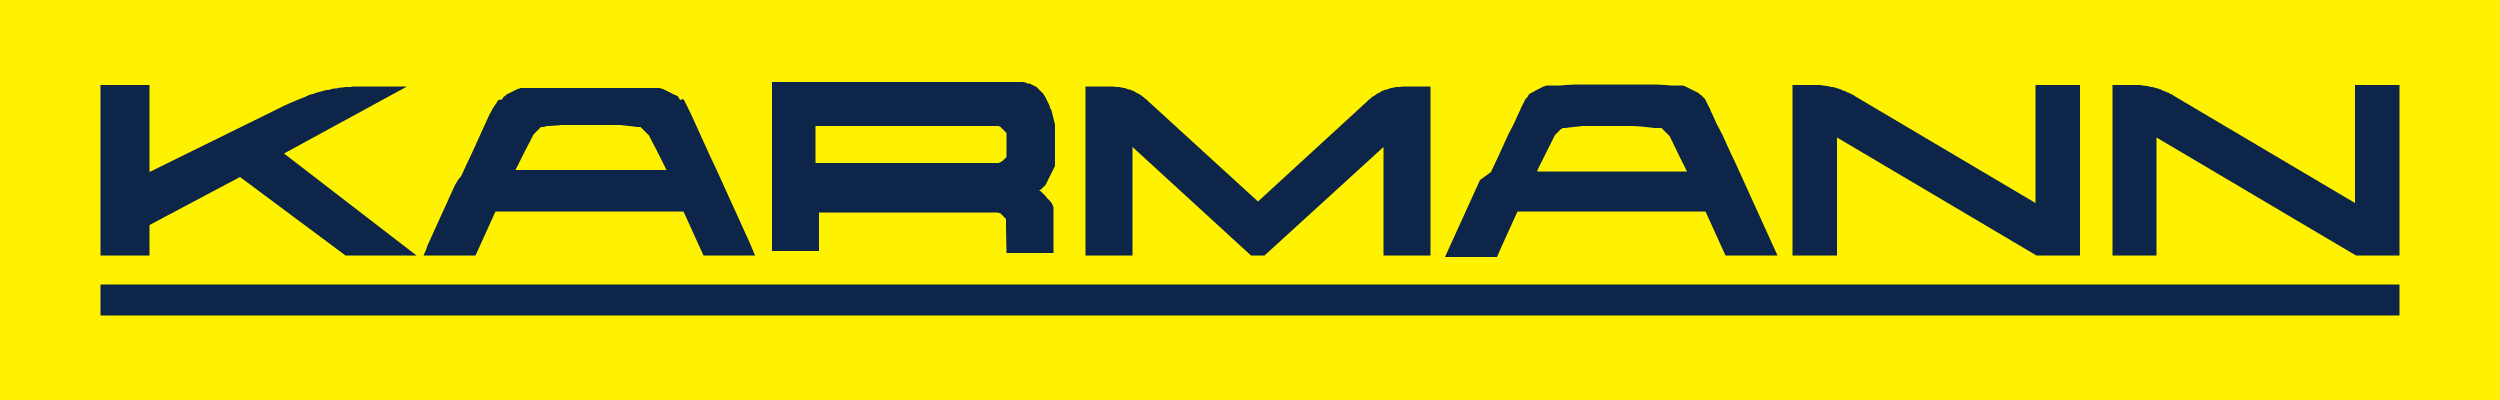
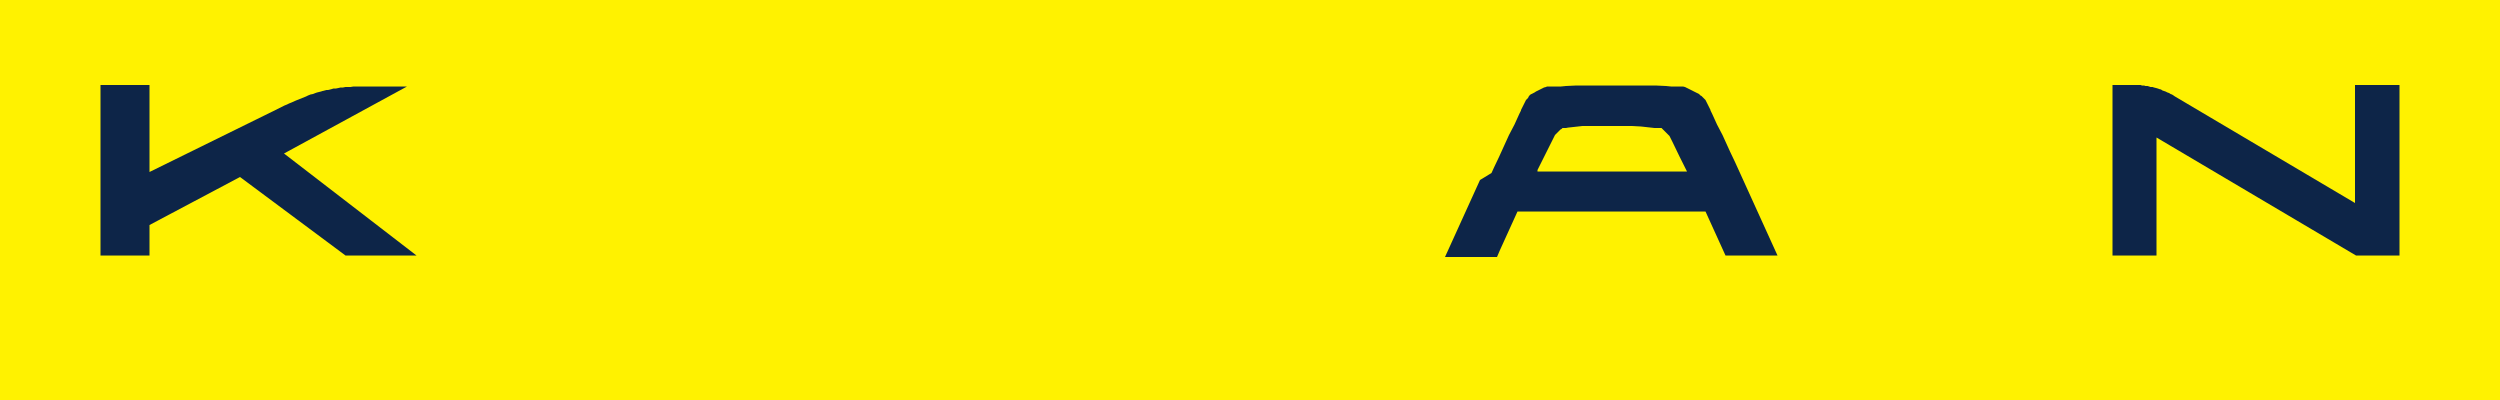
<svg xmlns="http://www.w3.org/2000/svg" version="1.1" id="katman_1" x="0px" y="0px" viewBox="0 0 500 80" style="enable-background:new 0 0 500 80;" xml:space="preserve">
  <style type="text/css"> .st0{fill:#FFF200;} .st1{fill:#0D2548;} </style>
  <g>
    <rect class="st0" width="500" height="80" />
    <g>
-       <path class="st1" d="M163.5,42.5h35l0.1,0l0.3,0l0.1,0l0.1,0l0.1,0l0.1,0l0.1,0l0.1,0l0.2,0.1l0.1,0l0.1,0l0.1,0l0.1,0.1l0.1,0.1 l0.1,0.1l0.1,0.1l0.1,0.1l0.1,0.1l0.1,0.1l0.1,0.1l0.1,0.1l0.1,0.1l0.1,0.1l0.1,0.1l0,0.1l0,0.1l0,0.1l0,0.1l0,0.1l0,0.1l0,0.1 l0,0.1l0,0.1l0,0.1l0,0.1l0,0.1l0,0.1l0,0.1l0,0.1l0.1,5.3h9.4l0-0.6l0-0.6l0-0.6l0-0.6l0-0.6v-0.9l0-0.3l0-0.3l0-0.3l0-0.3l0-0.3 l0-0.3l0-0.3l0-0.3l0-0.3l0-0.3l0-0.3l0-0.2l0-0.2l0-0.2l0-0.2l0-0.2l0-0.2l0-0.2l0-0.2l0-0.2l0-0.2l-0.1-0.2l-0.1-0.2l-0.1-0.3 l-0.1-0.1l-0.1-0.1l-0.1-0.2l-0.1-0.1l-0.1-0.1l-0.1-0.1l-0.1-0.1l-0.1-0.1l-0.1-0.1l-0.1-0.1l-0.1-0.1l-0.1-0.2l-0.1-0.1 l-0.2-0.2l-0.1-0.1l-0.1-0.1l-0.1-0.1l-0.1-0.1l-0.1-0.1l-0.1-0.1l-0.1-0.1l-0.1-0.1l-0.1,0l-0.1,0l-0.1,0l-0.1,0l-0.1,0l-0.1,0 l-0.1,0l-0.1,0H207l-0.1,0h0l0.1,0h0.1l0.1,0l0.1,0l0.1,0l0.1,0l0.1,0l0.1,0l0.1,0L208,38l0.2-0.1l0.1-0.1l0.1-0.1l0.1-0.1 l0.1-0.1l0.1-0.1l0.1-0.1l0.1-0.1l0.1-0.1l0.1-0.1l0.1-0.2l0.1-0.2l0.1-0.2l0.1-0.2l0.1-0.2l0.1-0.2l0.1-0.2l0.1-0.2l0.1-0.2 l0.1-0.2l0.1-0.2l0.1-0.2l0.1-0.2l0.1-0.2l0.1-0.2l0.1-0.2l0.1-0.2l0.1-0.2l0.1-0.2l0-0.2h0l0-0.1l0-0.2l0-0.2l0-0.2l0-0.2l0-0.4 l0-0.4l0-0.4l0-0.4l0-0.4l0-0.4l0-0.4v-0.4l0-0.4l0-0.4l0-0.4l0-0.4l0-0.4l0-0.4l0-0.4l0-0.4l0-0.4l0-0.4l-0.1-0.4l-0.1-0.4 l-0.1-0.4l-0.1-0.4l-0.1-0.4l-0.1-0.4l-0.1-0.4l-0.1-0.2l-0.1-0.2l-0.1-0.2l-0.1-0.4l-0.1-0.2l-0.1-0.2l-0.1-0.2l-0.1-0.2 l-0.1-0.2l-0.1-0.2l-0.1-0.2l-0.1-0.2l-0.1-0.2l-0.1-0.1l-0.1-0.2l-0.2-0.3l-0.1-0.1l-0.1-0.1l-0.1-0.1l-0.1-0.1l-0.1-0.1 l-0.1-0.1l-0.1-0.1l-0.1-0.1l-0.1-0.1l-0.1-0.1l-0.1-0.1l-0.1-0.1l-0.1-0.1l-0.2-0.1l-0.2-0.1l-0.2-0.1l-0.2-0.1l-0.2-0.1 l-0.2-0.1l-0.2-0.1l-0.2,0l-0.2,0l-0.2-0.1l-0.2-0.1l-0.5-0.1l-0.2,0l-0.2,0l-0.2,0l-0.2,0l-0.5,0l-0.2,0l-0.2,0l-0.5,0l-1.2,0 l-1.2,0l-1.2,0l-1.2,0l-1.2,0l-1.2,0l-1.2,0l-1.2,0l-1.2,0l-1.2,0l-1.2,0l-1.2,0l-1.2,0l-1.2,0l-1.2,0l-1.2,0h-1.2l-1.2,0h-2.4 l-1.2,0h-1.2l-2.4,0l-1.2,0l-1.2,0l-1.2,0l-1.2,0l-2.4,0l-1.2,0l-1.2,0l-1.2,0l-1.2,0l-1.2,0l-1.2,0l-1.2,0l-1.2,0l-1.2,0l-1.2,0 v15.9h0v17.9h9.4V42.5z M163.5,25.2l1.2,0l1.2,0l1.2,0l1.2,0l1.2,0l1.2,0l1.2,0l2.3,0l1.2,0l2.3,0h6.9l2.3,0l1.1,0l1.1,0l2.3,0 l1.1,0l1.1,0l1.1,0l1.1,0l1.1,0l1.1,0h0.2l0.2,0l0.2,0l0.2,0l0.2,0l0.2,0l0.1,0l0.1,0l0.1,0l0.1,0l0.1,0l0.2,0.1l0.1,0l0.1,0.1 l0.1,0.1l0.1,0.1l0.1,0.1l0.1,0.1l0.1,0.1l0.1,0.1l0.1,0.1l0.1,0.1l0.1,0.1l0.1,0.1l0.1,0.1l0.1,0.1l0,0.1l0,0.1l0,0.1l0,0.1 l0,0.1l0,0.1l0,0.1l0,0.1l0,0.1l0,0.2l0,0.2l0,0.2l0,0.2l0,0.2v1l0,0.2l0,0.2l0,0.2l0,0.2l0,0.2l0,0.1l0,0.1l0,0.1l0,0.1l0,0.1 l0,0.1l0,0.1l0,0.1l0,0.1l-0.1,0.1l-0.1,0.1l-0.1,0.1l-0.1,0.1l-0.1,0.1l-0.1,0.1l-0.1,0.1l-0.1,0.1h0l-0.1,0l-0.1,0.1l-0.1,0.1 l-0.3,0.1l-0.2,0.1l-0.1,0l-0.1,0l-0.1,0l-0.1,0l-0.1,0l-0.3,0l-0.2,0l-0.2,0l-0.2,0h-35.2v-0.7h0V25.2z" />
-       <path class="st1" d="M300,50l0.5-1.1l0.5-1.1l0.5-1.1l0.5-1.1l1-2.2l0.5-1.1h37.6l0.5,1.1l0.5,1.1l1,2.2l0.5,1.1l0.5,1.1l0.5,1.1 l0.5,1.1h10.4L355,50l-0.5-1.1l-0.5-1.1l-0.5-1.1l-0.5-1.1l-0.5-1.1l-0.5-1.1l-0.5-1.1l-0.5-1.1l-0.5-1.1l-1-2.2l-0.5-1.1 l-0.5-1.1l-0.5-1.1l-0.5-1.1l-0.5-1.1l-1-2.1l-0.5-1.1l-0.5-1.1l-0.5-1.1l-1.1-2.1l-0.5-1.1l-0.5-1.1l-0.2-0.4l-0.1-0.2h0l0-0.1 l-0.2-0.4l-0.1-0.2l-0.1-0.2l-0.1-0.2l-0.1-0.2l-0.1-0.2l-0.1-0.2l-0.1-0.2l-0.1-0.2l-0.1-0.2l-0.2-0.2l-0.3-0.3l-0.1-0.1 l-0.1-0.1l-0.1-0.1l-0.2-0.1l-0.3-0.3l-0.2-0.1l-0.2-0.1l-0.2-0.1l-0.2-0.1l-0.2-0.1l-0.2-0.1l-0.2-0.1l-0.2-0.1l-0.2-0.1 l-0.2-0.1l-0.2-0.1l-0.2-0.1l-0.2-0.1l-0.2-0.1l-0.4-0.1l-0.2,0l-0.2,0l-0.2,0l-0.2,0l-0.2,0l-0.2,0l-0.2,0l-0.2,0l-0.2,0l-0.2,0 l-0.2,0l-0.2,0l-1-0.1l-2.1-0.1l-1,0l-1,0l-1,0l-1,0h-7.8l-1,0l-1,0l-1,0l-1,0l-2.1,0.1l-1,0.1l-0.2,0l-0.2,0l-0.2,0l-0.2,0 l-0.2,0l-0.2,0l-0.2,0l-0.2,0l-0.2,0l-0.2,0l-0.2,0l-0.2,0l-0.2,0l-0.2,0l-0.2,0.1l-0.4,0.1l-0.2,0.1l-0.2,0.1l-0.2,0.1l-0.2,0.1 l-0.2,0.1l-0.2,0.1l-0.2,0.1l-0.2,0.1l-0.3,0.2l-0.2,0.1l-0.2,0.1l-0.2,0.1l-0.2,0.1l-0.1,0.1l-0.1,0.1l-0.1,0.1l-0.1,0.2 l-0.1,0.2l-0.2,0.2l-0.2,0.2l-0.1,0.2l-0.1,0.2l-0.1,0.2l-0.1,0.2l-0.1,0.2l-0.1,0.2l-0.1,0.2l-0.1,0.2l-0.1,0.2l-0.1,0.2l0,0.1h0 l-0.1,0.2l-0.1,0.2l-0.1,0.2l-0.5,1.1l-0.5,1.1l-1.1,2.1l-0.5,1.1l-0.5,1.1l-0.5,1.1l-0.5,1.1l-1,2.1l-0.5,1.1L296,36l-0.5,1.1 l-0.5,1.1l-1,2.2l-0.5,1.1l-0.5,1.1l-0.5,1.1l-0.5,1.1l-1,2.2l-0.5,1.1l-0.5,1.1l-0.5,1.1l-0.5,1.1h10.4L300,50z M307.5,34l0.5-1 l0.5-1l0.5-1l0.5-1l0.5-1l0.5-1l0.5-1l0.1-0.2L311,27l0.1-0.1l0.1-0.1l0.1-0.1l0.1-0.1l0.1-0.1l0.1-0.1l0.1-0.1l0.1-0.1l0.1-0.1 l0.1-0.1l0.1-0.1l0.2-0.1l0.1-0.1l0.1-0.1l0.1,0l0.1,0l0.1,0l0.1,0l0.1,0l0.1,0l0.1,0l0.5-0.1l0.1,0l0.9-0.1l0.9-0.1l0.9-0.1 l0.9,0l0.9,0l0.9,0l0.9,0l0.9,0l0.9,0h0.9l0.9,0l0.9,0l0.9,0l0.9,0l1.8,0.1l0.9,0.1l0.9,0.1l0.9,0.1l0.1,0l0.3,0l0.3,0l0.1,0 l0.1,0l0.1,0l0.1,0l0.1,0l0.1,0l0.1,0l0.1,0.1l0.1,0.1l0.1,0.1l0.1,0.1l0.1,0.1l0.1,0.1l0.1,0.1l0.1,0.1l0.1,0.1l0.1,0.1l0.1,0.1 l0.1,0.1l0.1,0.1l0.1,0.1l0.1,0.1l0.1,0.1l0.1,0.2l0.5,1l1.4,2.9l0.5,1l0.5,1l0.5,1H307.5z" />
-       <polygon class="st1" points="367.4,27.5 407.3,51.1 416,51.1 416,17 407.1,17 407.1,40.6 371.1,19.3 370.8,19.1 370.5,18.9 370.2,18.8 369.9,18.6 369.5,18.5 369.2,18.3 368.9,18.2 368.6,18.1 368.2,17.9 367.9,17.8 367.6,17.7 367.2,17.6 366.9,17.5 366.6,17.4 366.2,17.4 365.9,17.3 365.5,17.2 365.2,17.2 364.8,17.1 364.5,17.1 364.1,17 363.8,17 363.4,17 363.1,17 362.7,17 358.5,17 358.5,51.1 367.4,51.1 " />
+       <path class="st1" d="M300,50l0.5-1.1l0.5-1.1l0.5-1.1l0.5-1.1l1-2.2l0.5-1.1h37.6l0.5,1.1l0.5,1.1l1,2.2l0.5,1.1l0.5,1.1l0.5,1.1 l0.5,1.1h10.4L355,50l-0.5-1.1l-0.5-1.1l-0.5-1.1l-0.5-1.1l-0.5-1.1l-0.5-1.1l-0.5-1.1l-0.5-1.1l-0.5-1.1l-1-2.2l-0.5-1.1 l-0.5-1.1l-0.5-1.1l-0.5-1.1l-0.5-1.1l-1-2.1l-0.5-1.1l-0.5-1.1l-0.5-1.1l-1.1-2.1l-0.5-1.1l-0.5-1.1l-0.2-0.4l-0.1-0.2h0l0-0.1 l-0.2-0.4l-0.1-0.2l-0.1-0.2l-0.1-0.2l-0.1-0.2l-0.1-0.2l-0.1-0.2l-0.1-0.2l-0.1-0.2l-0.2-0.2l-0.3-0.3l-0.1-0.1 l-0.1-0.1l-0.1-0.1l-0.2-0.1l-0.3-0.3l-0.2-0.1l-0.2-0.1l-0.2-0.1l-0.2-0.1l-0.2-0.1l-0.2-0.1l-0.2-0.1l-0.2-0.1l-0.2-0.1 l-0.2-0.1l-0.2-0.1l-0.2-0.1l-0.2-0.1l-0.2-0.1l-0.4-0.1l-0.2,0l-0.2,0l-0.2,0l-0.2,0l-0.2,0l-0.2,0l-0.2,0l-0.2,0l-0.2,0l-0.2,0 l-0.2,0l-0.2,0l-1-0.1l-2.1-0.1l-1,0l-1,0l-1,0l-1,0h-7.8l-1,0l-1,0l-1,0l-1,0l-2.1,0.1l-1,0.1l-0.2,0l-0.2,0l-0.2,0l-0.2,0 l-0.2,0l-0.2,0l-0.2,0l-0.2,0l-0.2,0l-0.2,0l-0.2,0l-0.2,0l-0.2,0l-0.2,0l-0.2,0.1l-0.4,0.1l-0.2,0.1l-0.2,0.1l-0.2,0.1l-0.2,0.1 l-0.2,0.1l-0.2,0.1l-0.2,0.1l-0.2,0.1l-0.3,0.2l-0.2,0.1l-0.2,0.1l-0.2,0.1l-0.2,0.1l-0.1,0.1l-0.1,0.1l-0.1,0.1l-0.1,0.2 l-0.1,0.2l-0.2,0.2l-0.2,0.2l-0.1,0.2l-0.1,0.2l-0.1,0.2l-0.1,0.2l-0.1,0.2l-0.1,0.2l-0.1,0.2l-0.1,0.2l-0.1,0.2l-0.1,0.2l0,0.1h0 l-0.1,0.2l-0.1,0.2l-0.1,0.2l-0.5,1.1l-0.5,1.1l-1.1,2.1l-0.5,1.1l-0.5,1.1l-0.5,1.1l-0.5,1.1l-1,2.1l-0.5,1.1L296,36l-0.5,1.1 l-0.5,1.1l-1,2.2l-0.5,1.1l-0.5,1.1l-0.5,1.1l-0.5,1.1l-1,2.2l-0.5,1.1l-0.5,1.1l-0.5,1.1l-0.5,1.1h10.4L300,50z M307.5,34l0.5-1 l0.5-1l0.5-1l0.5-1l0.5-1l0.5-1l0.5-1l0.1-0.2L311,27l0.1-0.1l0.1-0.1l0.1-0.1l0.1-0.1l0.1-0.1l0.1-0.1l0.1-0.1l0.1-0.1l0.1-0.1 l0.1-0.1l0.1-0.1l0.2-0.1l0.1-0.1l0.1-0.1l0.1,0l0.1,0l0.1,0l0.1,0l0.1,0l0.1,0l0.1,0l0.5-0.1l0.1,0l0.9-0.1l0.9-0.1l0.9-0.1 l0.9,0l0.9,0l0.9,0l0.9,0l0.9,0l0.9,0h0.9l0.9,0l0.9,0l0.9,0l0.9,0l1.8,0.1l0.9,0.1l0.9,0.1l0.9,0.1l0.1,0l0.3,0l0.3,0l0.1,0 l0.1,0l0.1,0l0.1,0l0.1,0l0.1,0l0.1,0l0.1,0.1l0.1,0.1l0.1,0.1l0.1,0.1l0.1,0.1l0.1,0.1l0.1,0.1l0.1,0.1l0.1,0.1l0.1,0.1l0.1,0.1 l0.1,0.1l0.1,0.1l0.1,0.1l0.1,0.1l0.1,0.1l0.1,0.2l0.5,1l1.4,2.9l0.5,1l0.5,1l0.5,1H307.5z" />
      <polygon class="st1" points="431.3,27.5 471.2,51.1 479.9,51.1 479.9,17 471,17 471,40.6 435,19.3 434.7,19.1 434.4,18.9 434.1,18.8 433.8,18.6 433.5,18.5 433.1,18.3 432.8,18.2 432.5,18.1 432.2,17.9 431.8,17.8 431.5,17.7 431.2,17.6 430.8,17.5 430.5,17.4 430.1,17.4 429.8,17.3 429.5,17.2 429.1,17.2 428.8,17.1 428.4,17.1 428.1,17 427.7,17 427.4,17 426.7,17 422.5,17 422.5,51.1 431.3,51.1 " />
-       <polygon class="st1" points="226.5,29.4 250.2,51.1 252.9,51.1 276.7,29.4 276.7,51.1 286.1,51.1 286.1,17.3 280.8,17.3 280.5,17.3 280,17.4 279.7,17.4 279.5,17.4 279.2,17.4 278.9,17.5 278.7,17.5 278.4,17.6 278.2,17.6 277.9,17.7 277.4,17.9 277.2,17.9 276.9,18 276.7,18.1 276.4,18.2 276.2,18.3 276,18.5 275.7,18.6 275.5,18.7 275.3,18.8 275.1,19 274.6,19.3 274.4,19.4 274.2,19.6 274,19.8 273.8,19.9 273.6,20.1 273.4,20.3 251.6,40.3 229.7,20.3 229.5,20.1 229.3,19.9 229.1,19.8 228.9,19.6 228.7,19.4 228.5,19.3 228.3,19.1 228.1,19 227.8,18.8 227.6,18.7 227.4,18.6 227.2,18.5 226.9,18.3 226.7,18.2 226.4,18.1 226.2,18 226,17.9 225.7,17.9 225.5,17.8 225.2,17.7 224.9,17.6 224.7,17.6 224.4,17.5 224.2,17.5 223.9,17.4 223.7,17.4 223.4,17.4 223.1,17.4 222.6,17.3 222.4,17.3 217.1,17.3 217.1,51.1 226.5,51.1 " />
-       <rect x="20.1" y="56.9" class="st1" width="459.8" height="6.2" />
      <polygon class="st1" points="29.9,45 48,35.4 69.1,51.1 83.3,51.1 56.8,30.7 81.4,17.3 72.3,17.3 71.8,17.3 71.2,17.3 70.7,17.3 70.1,17.4 69.6,17.4 69.1,17.4 68.6,17.5 68.1,17.5 67.7,17.6 67.2,17.7 66.7,17.7 66.4,17.8 66,17.9 65.6,18 65.3,18 64.9,18.1 64.5,18.2 64.2,18.3 63.8,18.4 63.4,18.5 63.1,18.6 62.6,18.8 62.1,18.9 61.6,19.1 61.2,19.3 60.7,19.5 60.2,19.7 59.7,19.9 59.2,20.1 58.3,20.5 57.8,20.7 57.4,20.9 56.9,21.1 56.5,21.3 55.5,21.8 55.1,22 29.9,34.4 29.9,17 20.1,17 20.1,51.1 29.9,51.1 " />
-       <path class="st1" d="M150.1,48.9l-0.5-1.1l-0.5-1.1l-0.5-1.1l-0.5-1.1l-0.5-1.1l-0.5-1.1l-0.5-1.1l-1-2.2l-0.5-1.1l-0.5-1.1 l-0.5-1.1l-0.5-1.1l-0.5-1.1l-1-2.1l-0.5-1.1l-0.5-1.1l-0.5-1.1l-0.5-1.1l-0.5-1.1l-0.5-1.1l-0.5-1.1l-0.5-1.1l-0.1-0.2l-0.1-0.2 l-0.1-0.2h0l-0.1-0.2l-0.1-0.2l-0.1-0.2l-0.1-0.2l-0.1-0.2l-0.1-0.2l-0.1-0.2l-0.1-0.2l-0.1-0.2l-0.1-0.2l-0.2-0.2L136,20 l-0.1-0.2l-0.1-0.2l-0.1-0.1l-0.1-0.2l-0.1-0.1l-0.2-0.1L135,19l-0.2-0.1l-0.2-0.1l-0.2-0.1l-0.2-0.1l-0.2-0.1l-0.2-0.1l-0.2-0.1 l-0.2-0.1l-0.2-0.1l-0.2-0.1l-0.2-0.1l-0.2-0.1l-0.4-0.1l-0.2-0.1l-0.2,0l-0.2,0l-0.2,0l-0.2,0l-0.2,0l-0.2,0l-0.2,0l-0.2,0 l-0.2,0l-0.2,0l-0.2,0l-0.2,0l-0.2,0l-0.2,0l-1,0l-1,0l-1,0l-1,0l-1,0l-1,0l-1,0H114l-1,0l-1,0l-1,0l-1,0l-1,0l-1,0l-1,0l-0.2,0 l-0.2,0l-0.2,0l-0.2,0l-0.5,0l-0.2,0l-0.2,0l-0.2,0l-0.2,0l-0.2,0l-0.2,0l-0.2,0l-0.2,0l-0.2,0.1l-0.4,0.1l-0.2,0.1l-0.2,0.1 l-0.2,0.1l-0.2,0.1l-0.2,0.1l-0.2,0.1l-0.2,0.1l-0.2,0.1l-0.2,0.1l-0.2,0.1l-0.2,0.1l-0.3,0.3l-0.2,0.1l-0.1,0.1l-0.1,0.2 l-0.1,0.1l-0.1,0.2L99.7,20l-0.2,0.2l-0.1,0.2l-0.1,0.2l-0.1,0.2L99,21l-0.1,0.2l-0.3,0.4l-0.1,0.2l-0.1,0.2l-0.1,0.2l-0.1,0.2h0 L98,22.7l-0.1,0.2l-0.1,0.2l-0.5,1.1l-0.5,1.1l-0.5,1.1l-0.5,1.1l-0.5,1.1l-0.5,1.1l-0.5,1.1l-1,2.1l-0.5,1.1l-0.5,1.1L91.6,36 L91,37l-0.5,1.1L90,39.2l-1,2.2l-0.5,1.1l-0.5,1.1l-0.5,1.1l-0.5,1.1l-0.5,1.1l-0.5,1.1l-0.5,1.1L85.2,50l-0.5,1.1h10.4l0.5-1.1 l1-2.2l0.5-1.1l0.5-1.1l1-2.2l0.5-1.1h37.6l0.5,1.1l0.5,1.1l0.5,1.1l0.5,1.1l0.5,1.1l1,2.2l0.5,1.1H151L150.1,48.9z M103.1,34 l0.5-1l0.5-1l0.5-1l0.5-1l1-1.9l0.5-1l0.1-0.2l0.1-0.1l0.1-0.1l0.1-0.1l0.1-0.1l0.1-0.1l0.1-0.1l0.1-0.1l0.1-0.1l0.1-0.1l0.1-0.1 l0.1-0.1l0.1-0.1l0.1-0.1l0.1-0.1l0.1-0.1l0.1,0l0.1,0l0.1,0l0.1,0l0.1,0l0.1,0l0.2-0.1l0.5-0.1l0.1,0l1.8-0.1l0.9-0.1l0.9,0 l0.9,0l0.9,0l0.9,0l0.9,0l0.9,0h0.9l0.9,0l0.9,0l0.9,0l0.9,0l0.9,0l0.9,0l0.9,0.1l0.9,0.1l0.9,0.1l0.1,0l0.5,0.1l0.1,0l0.1,0 l0.1,0l0.1,0l0.1,0l0.1,0l0.1,0l0.1,0l0.1,0.1l0.1,0.1l0.1,0.1l0.1,0.1l0.1,0.1l0.1,0.1l0.1,0.1l0.1,0.1l0.1,0.1l0.1,0.1l0.1,0.1 l0.1,0.1l0.1,0.1l0.1,0.1l0.1,0.1l0.1,0.1l0.1,0.1l0.5,1l1,1.9l0.5,1l0.5,1l0.5,1l0.5,1L103.1,34z" />
    </g>
  </g>
</svg>